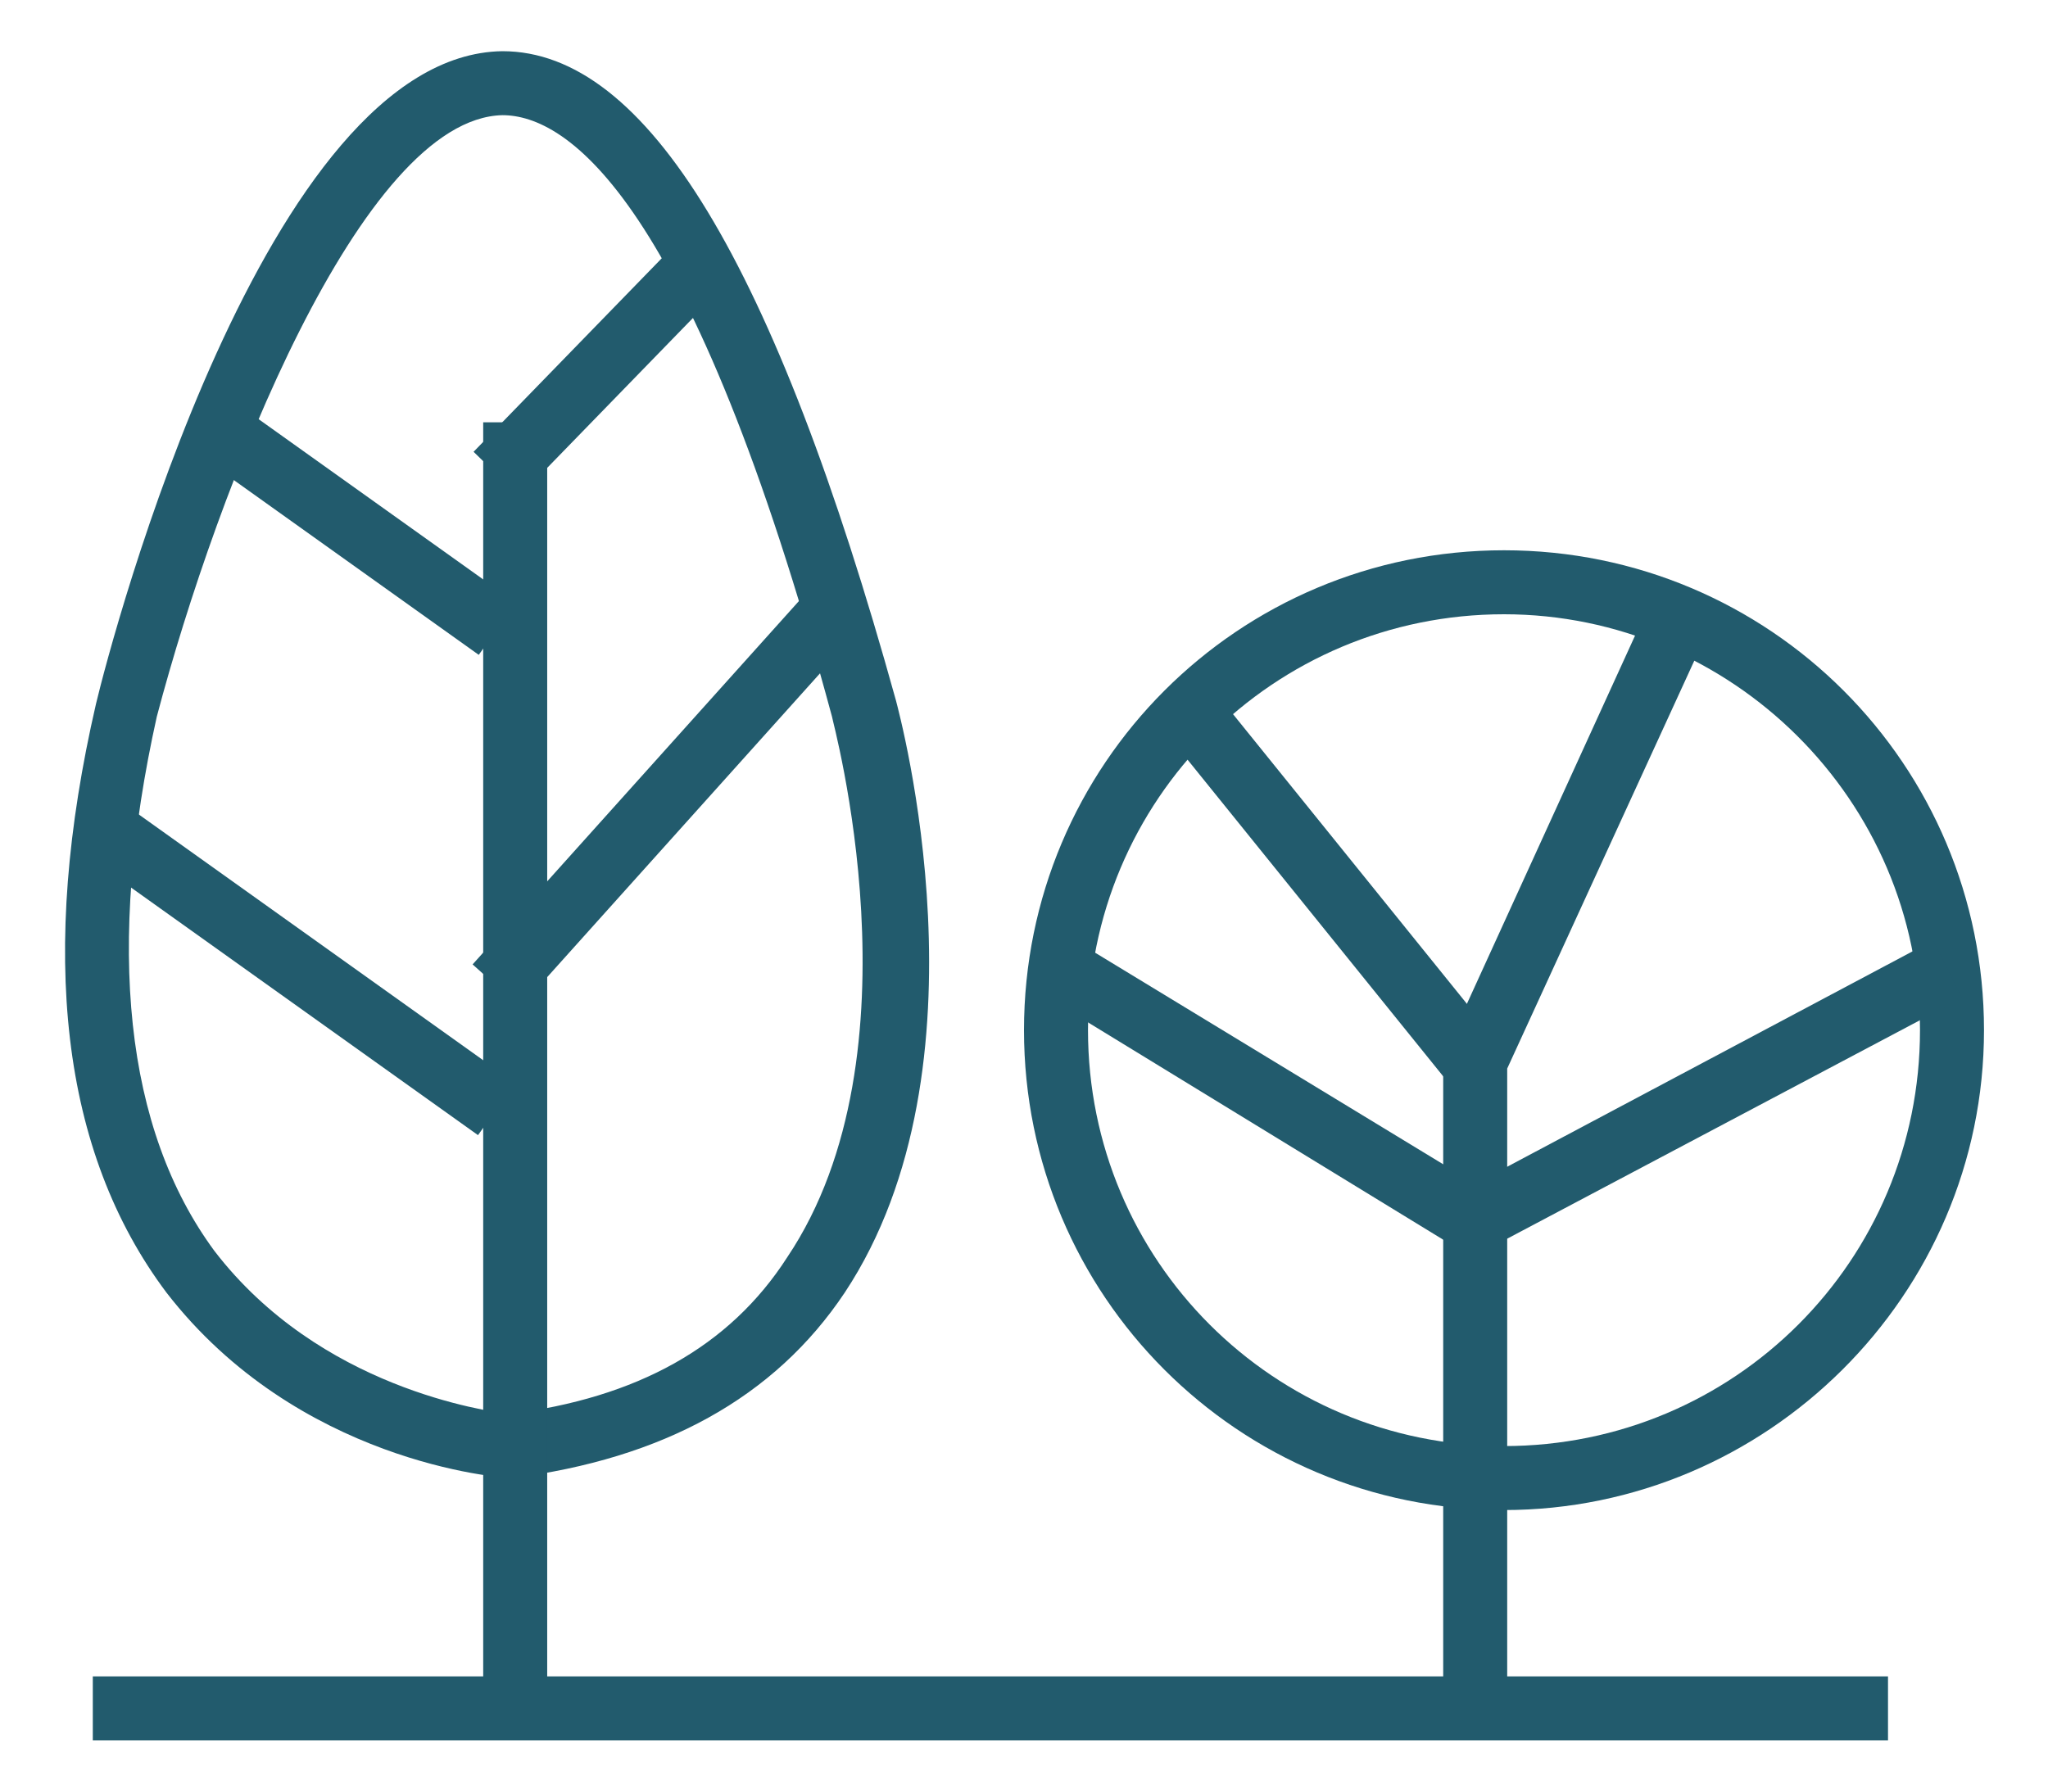
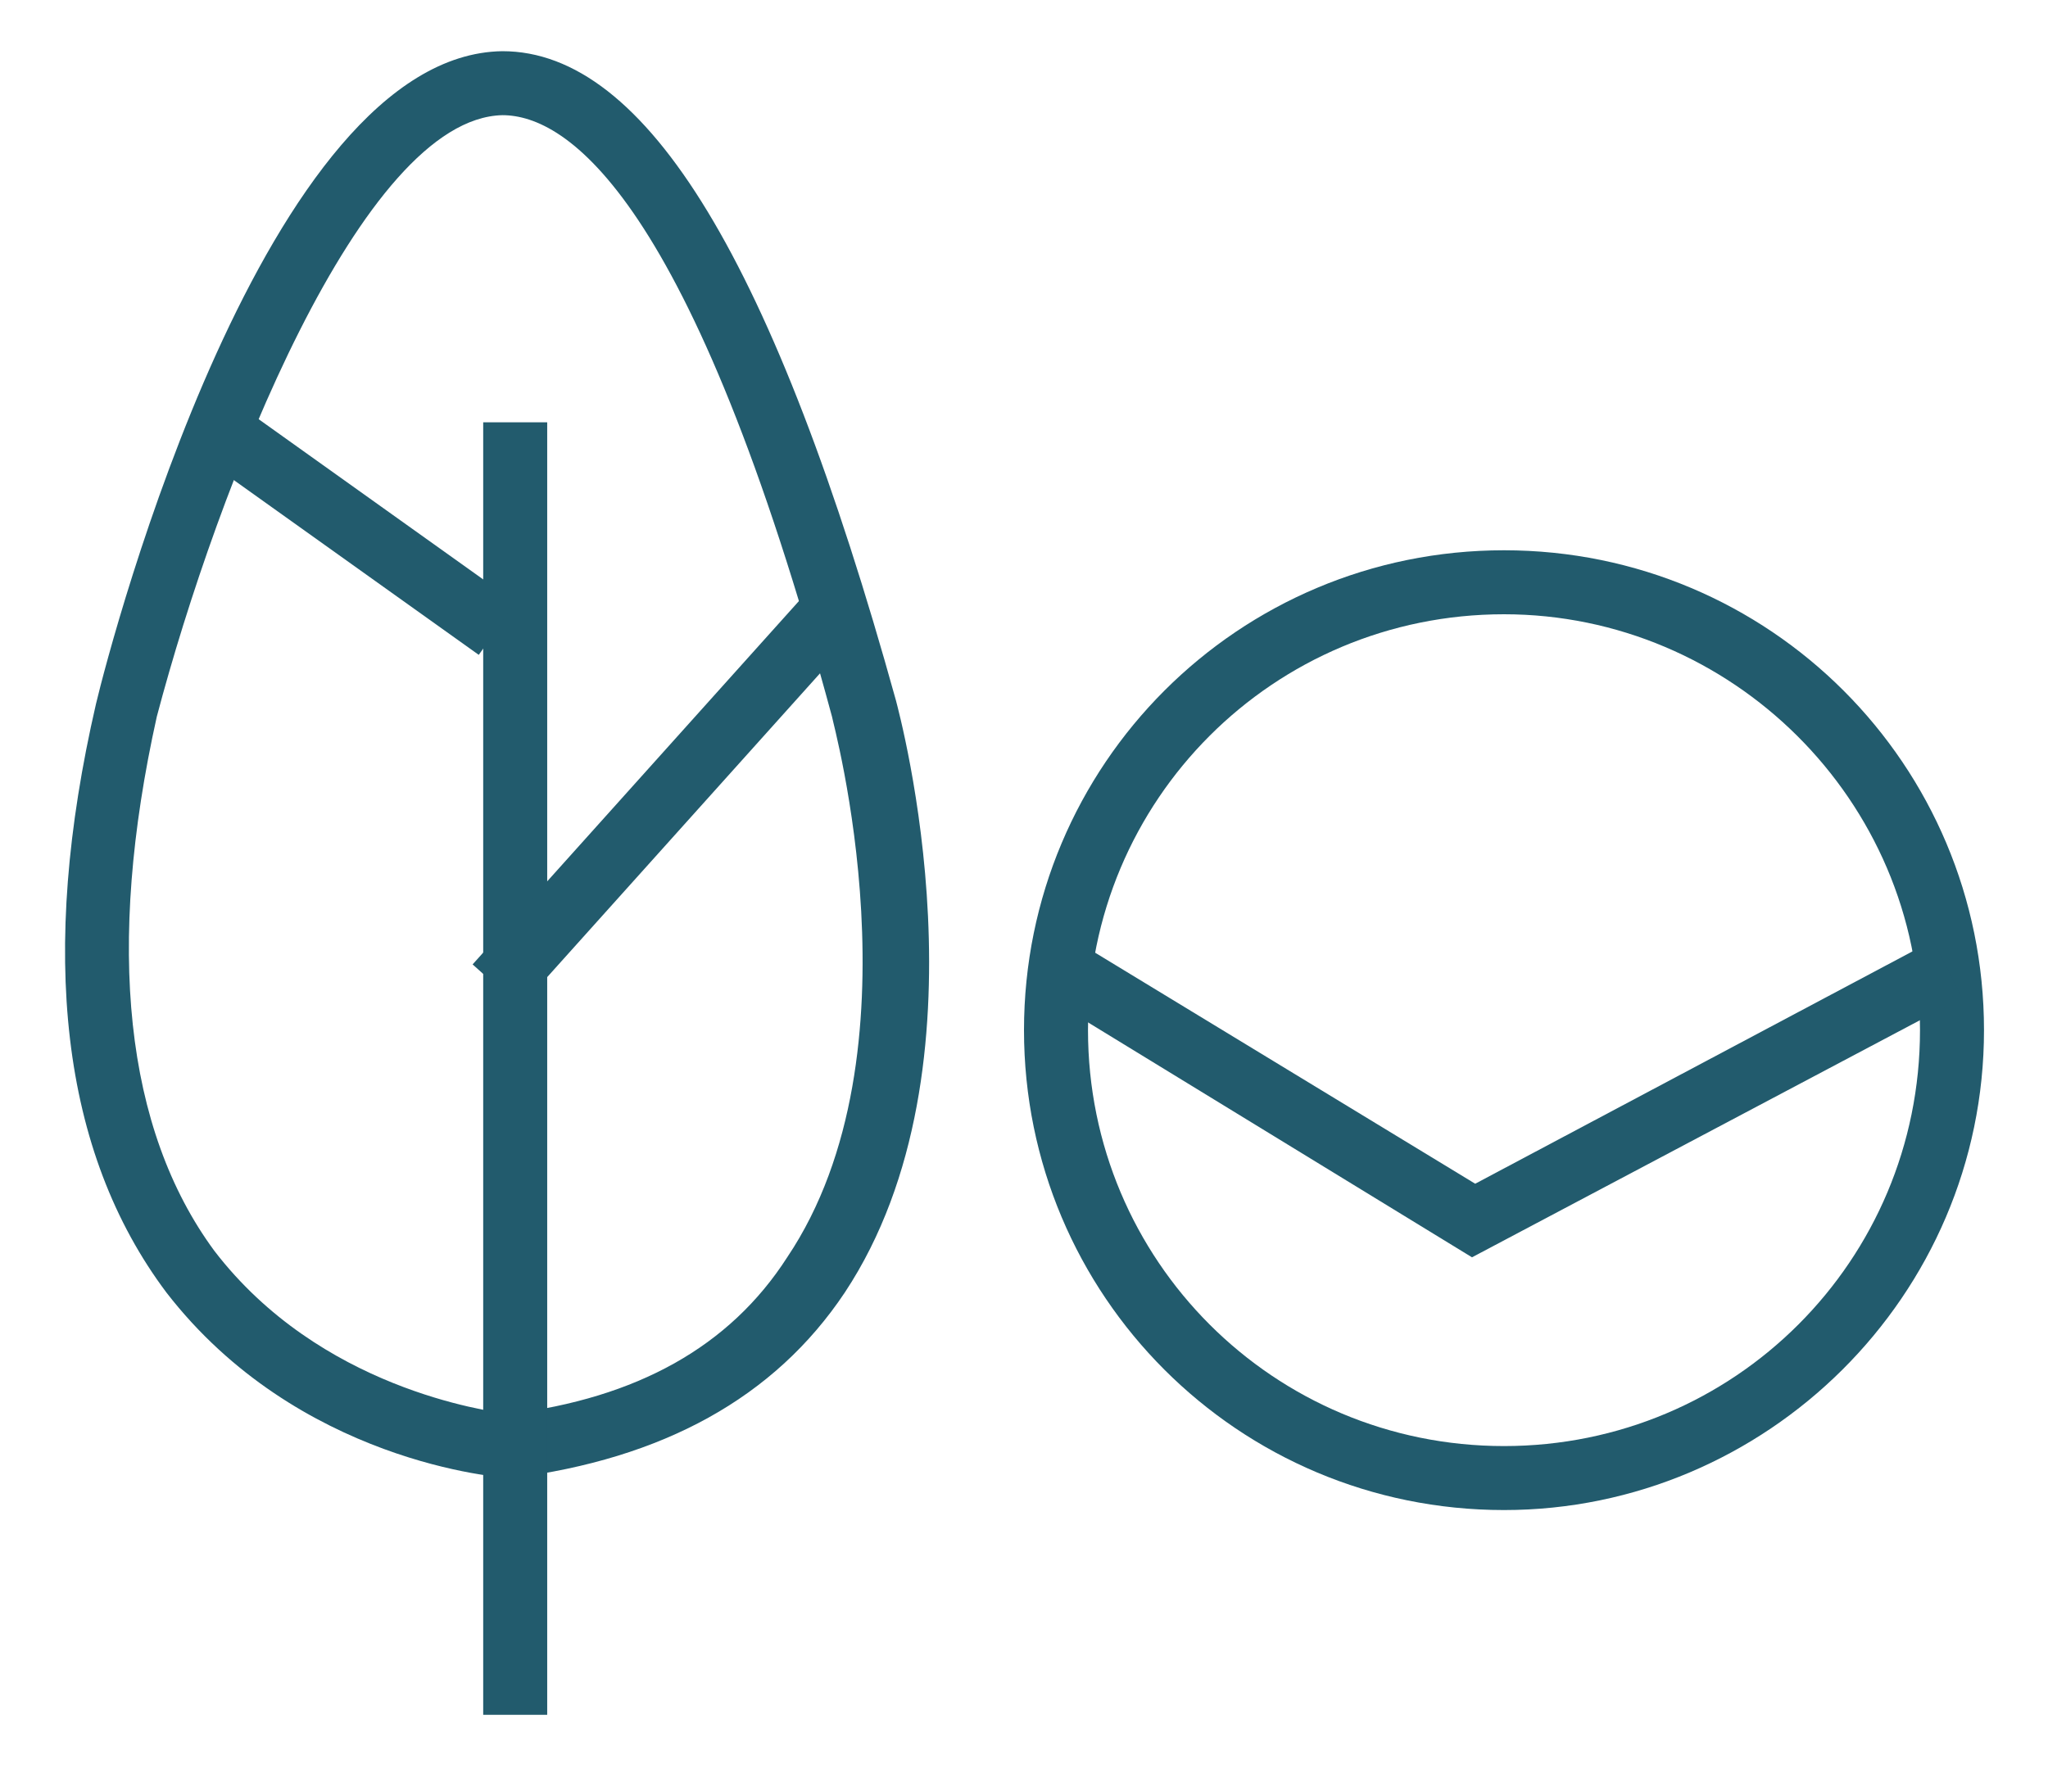
<svg xmlns="http://www.w3.org/2000/svg" version="1.1" id="Layer_1" x="0px" y="0px" viewBox="0 0 64 56" style="enable-background:new 0 0 64 56;" xml:space="preserve">
  <style type="text/css">
	.st0{fill:#225B6D;}
</style>
  <g>
    <g>
      <path class="st0" d="M16,46.2L16,46.2c-0.4,0-6.7-0.5-10.8-5.8C1.9,36,1.2,29.8,3,22l0,0C3.5,19.9,8.3,1.7,15.7,1.6c0,0,0,0,0,0    c4.5,0,8.5,6.6,12.3,20.3c0.1,0.4,3.1,11.4-1.6,18.5C24.2,43.7,20.7,45.6,16,46.2L16,46.2z M4.9,22.4c-1.6,7.2-1,12.9,1.8,16.7    c3.3,4.3,8.5,5,9.2,5.1c4-0.5,6.9-2.1,8.7-4.9c4.3-6.4,1.4-16.8,1.4-16.9C21.6,6.1,17.7,3.6,15.7,3.6c0,0,0,0,0,0    C11.3,3.7,6.8,15.2,4.9,22.4z" />
    </g>
    <g>
      <rect x="15.1" y="13.2" class="st0" width="2" height="40.4" />
    </g>
    <g>
-       <polygon class="st0" points="47.1,53.6 45.1,53.6 45.1,33 51.4,19.2 53.2,20.1 47.1,33.4   " />
-     </g>
+       </g>
    <g>
-       <rect x="2.9" y="52.4" class="st0" width="56.1" height="2" />
-     </g>
+       </g>
    <g>
-       <rect x="8.4" y="22.8" transform="matrix(0.581 -0.814 0.814 0.581 -20.712 20.357)" class="st0" width="2" height="15" />
-     </g>
+       </g>
    <g>
      <rect x="10" y="10.8" transform="matrix(0.581 -0.814 0.814 0.581 -8.757 15.827)" class="st0" width="2" height="11.2" />
    </g>
    <g>
-       <rect x="14.1" y="10.5" transform="matrix(0.697 -0.717 0.717 0.697 -2.557 16.913)" class="st0" width="9.2" height="2" />
-     </g>
+       </g>
    <g>
      <rect x="12.9" y="24" transform="matrix(0.668 -0.744 0.744 0.668 -11.704 23.71)" class="st0" width="15.6" height="2" />
    </g>
    <g>
      <path class="st0" d="M47,47.2c-8.3,0-15-6.7-15-15s6.7-15,15-15s15,6.7,15,15S55.2,47.2,47,47.2z M47,19.2c-7.2,0-13,5.8-13,13    s5.8,13,13,13s13-5.8,13-13S54.1,19.2,47,19.2z" />
    </g>
    <g>
-       <rect x="40.6" y="20.6" transform="matrix(0.778 -0.628 0.628 0.778 -8.15 32.302)" class="st0" width="2" height="14.1" />
-     </g>
+       </g>
    <g>
      <polygon class="st0" points="46,39.3 32.6,31.1 33.6,29.4 46.1,37 60.4,29.4 61.3,31.2   " />
    </g>
  </g>
</svg>